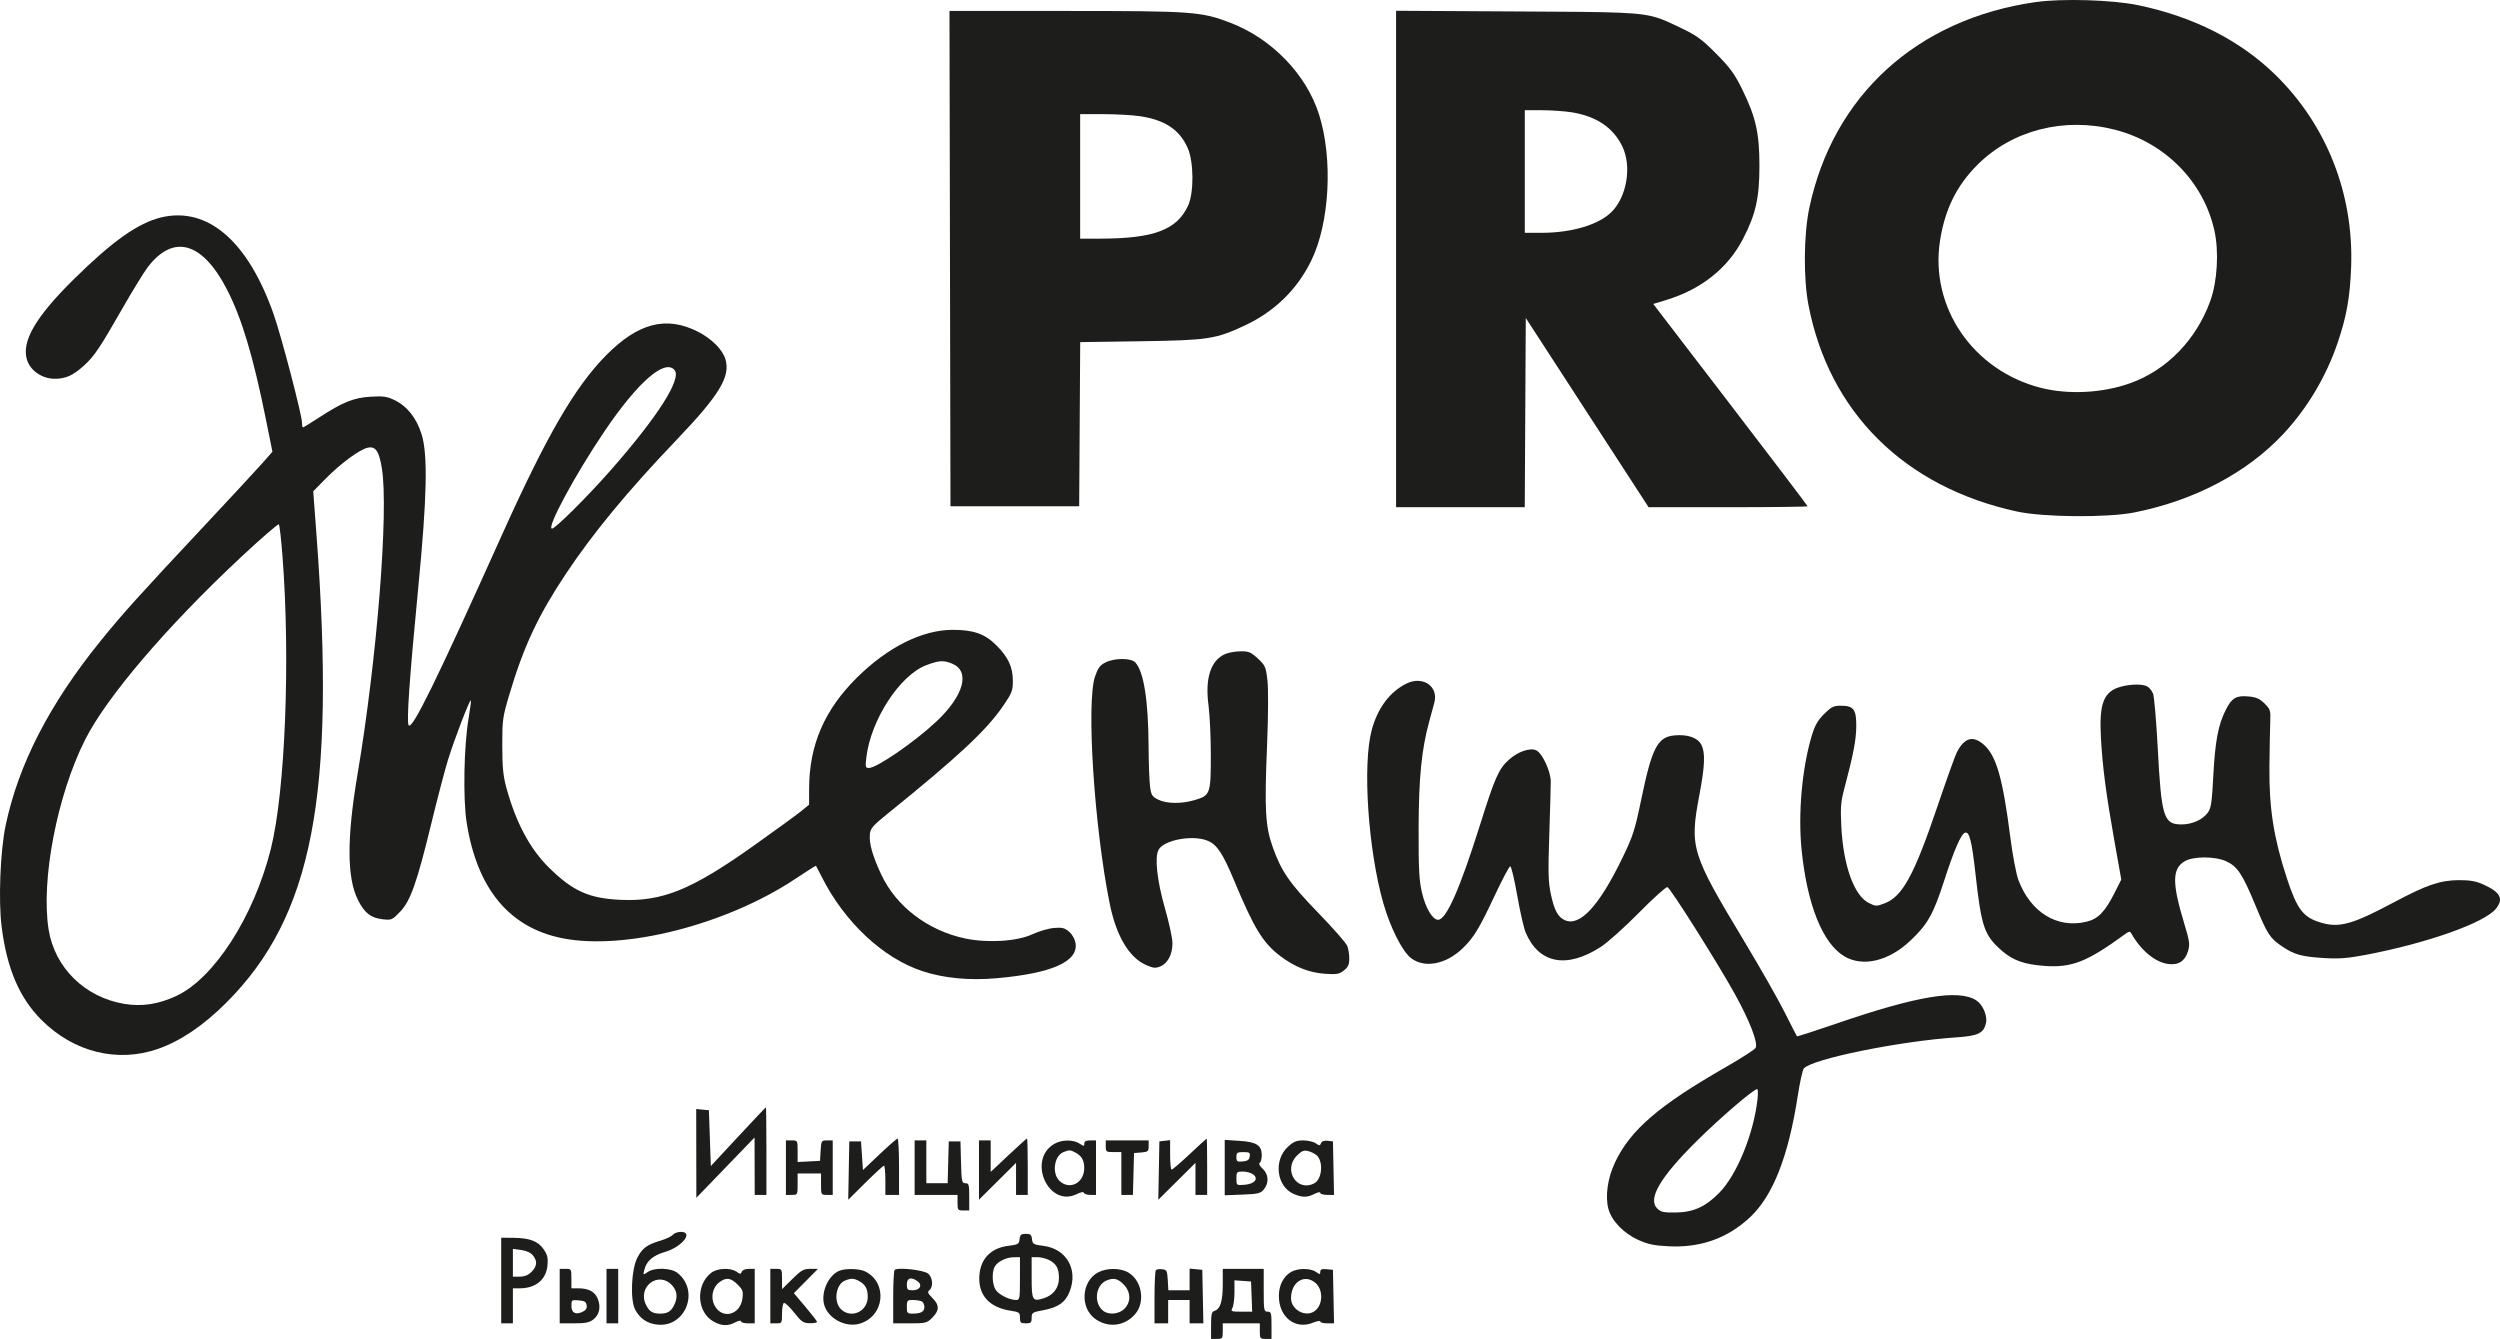
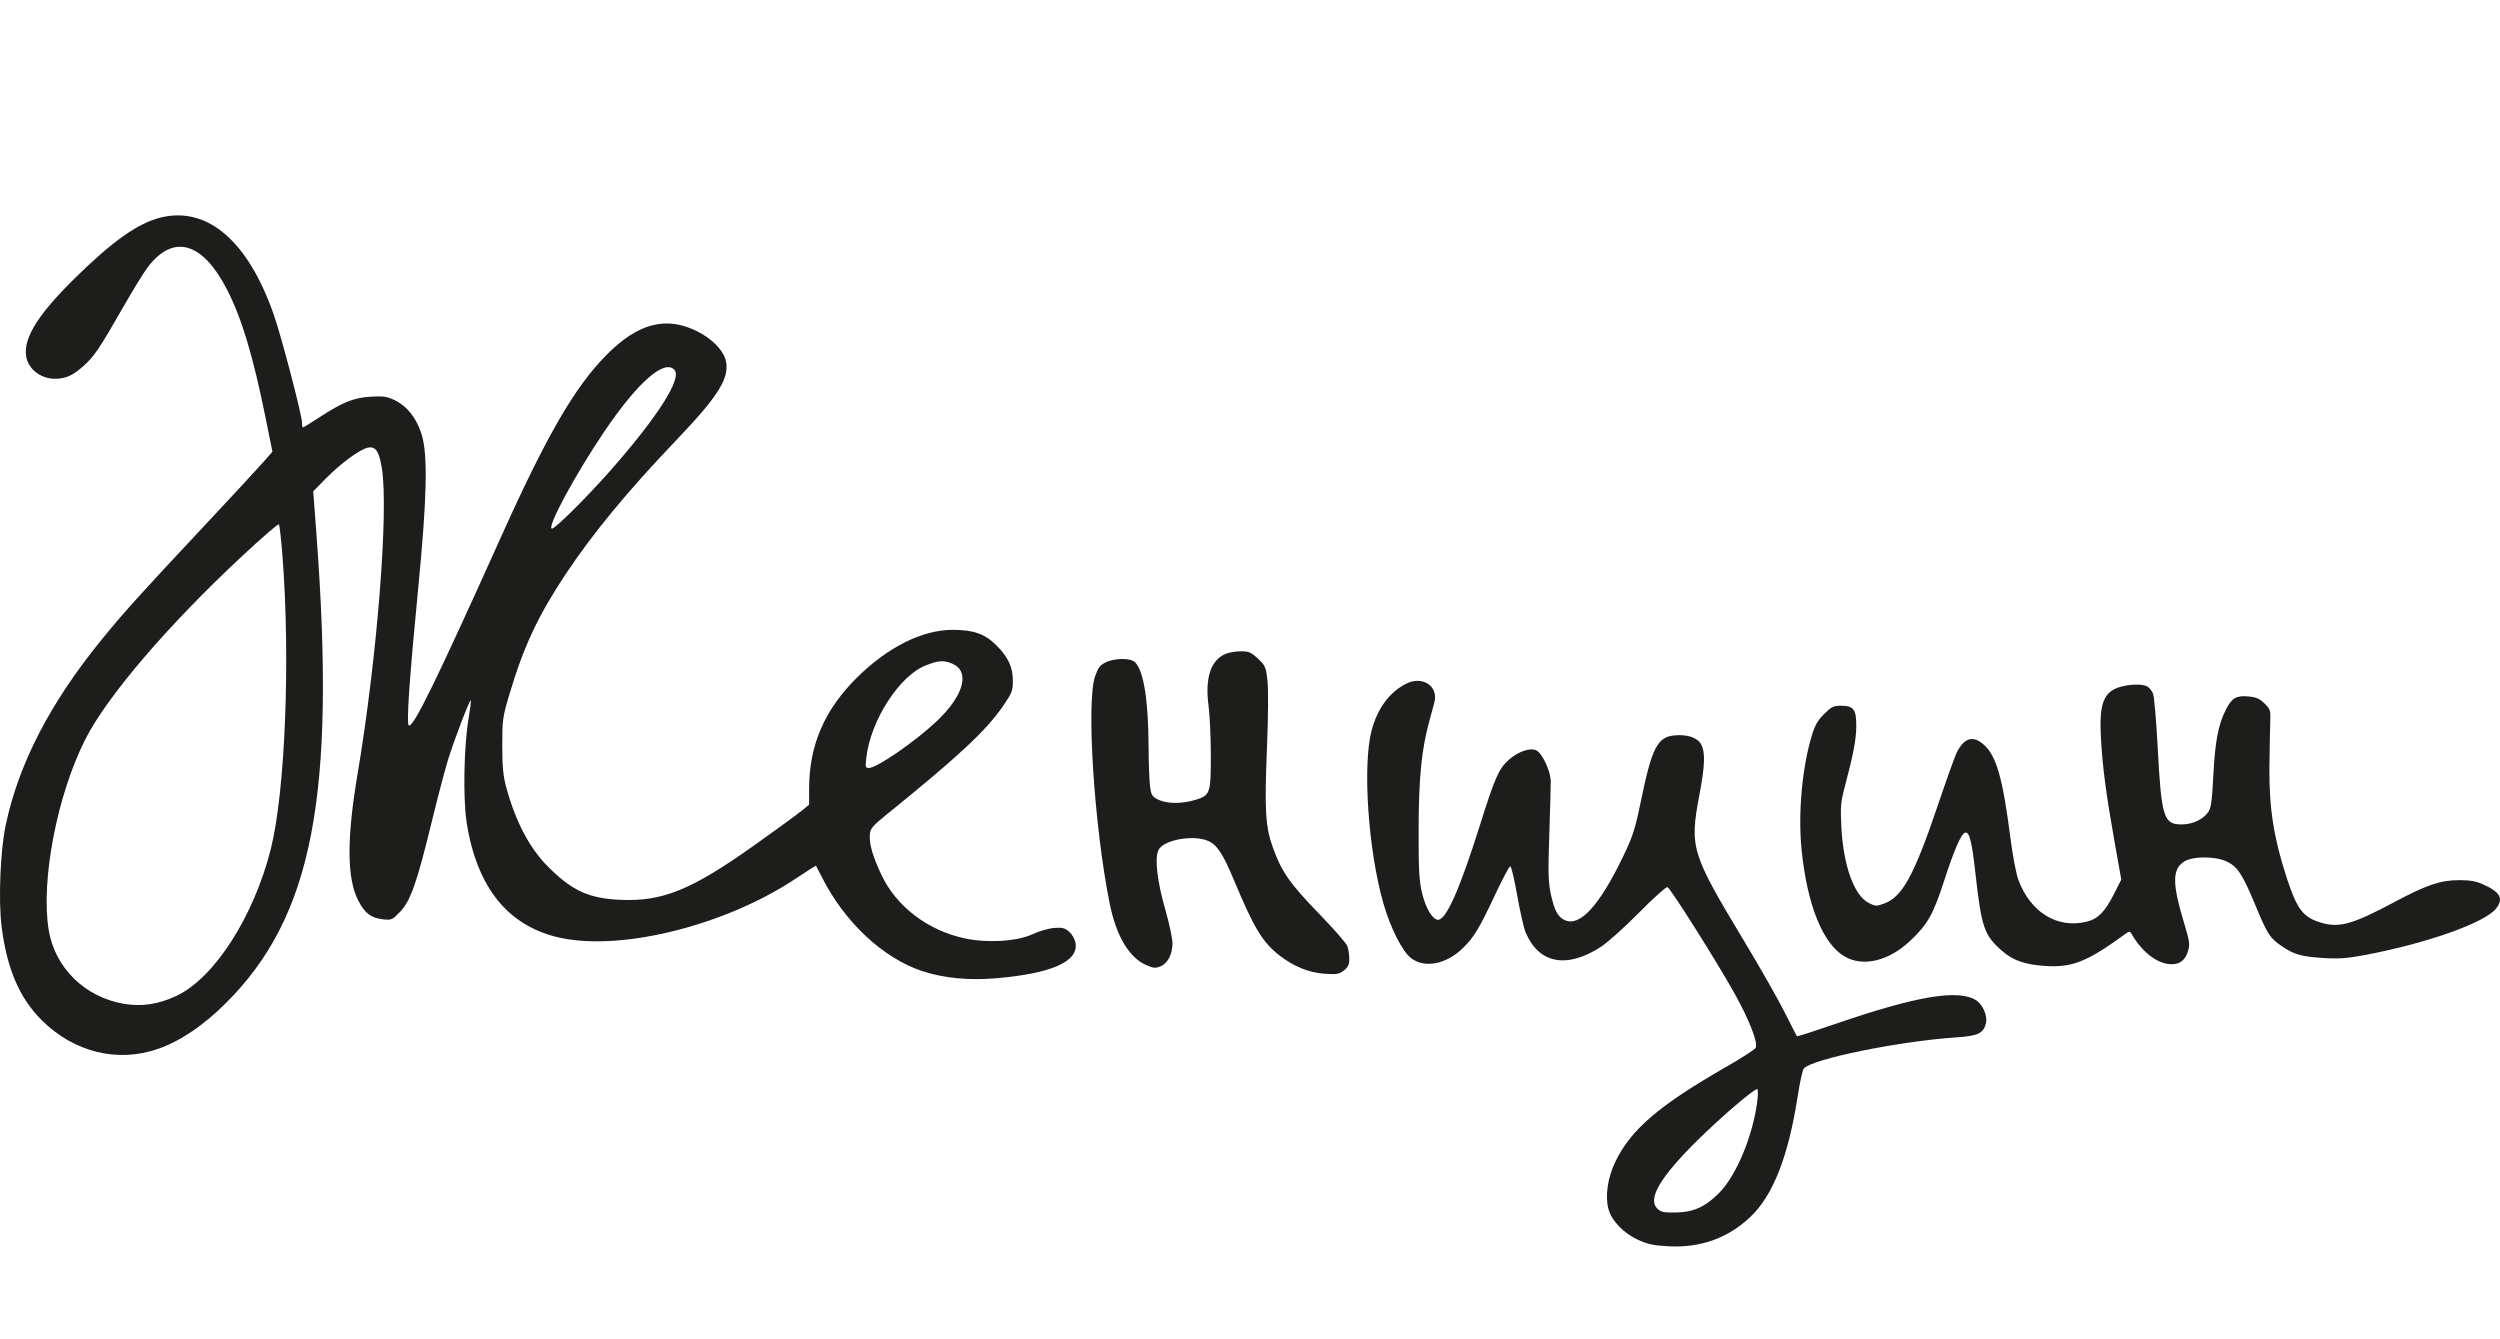
<svg xmlns="http://www.w3.org/2000/svg" width="717" height="384" viewBox="0 0 717 384" fill="none">
-   <path fill-rule="evenodd" clip-rule="evenodd" d="M211.693 326.003L203.869 334.424L203.31 318.419L199.674 318.069L199.71 343.535L216.406 326.233L216.454 342.698H219.809V330.14C219.809 323.233 219.743 317.581 219.663 317.581C219.583 317.581 215.997 321.371 211.693 326.003ZM252.25 331.064L247.495 335.565L246.936 327.349H243.58L243.271 344.093L248.191 339.209C250.897 336.524 253.294 334.326 253.519 334.326C253.743 334.326 253.927 336.209 253.927 338.512V342.698H257.843V334.605C257.843 330.154 257.654 326.523 257.423 326.537C257.192 326.551 254.864 328.588 252.25 331.064ZM289.236 331.308L284.13 336.105V327.07H280.774V344.071L291.401 333.511V342.698H294.757V334.605C294.757 330.154 294.664 326.512 294.55 326.512C294.436 326.512 292.045 328.67 289.236 331.308ZM341.201 331.004C338.598 333.445 336.27 335.442 336.028 335.442C335.786 335.442 335.587 333.541 335.587 331.219V326.996L332.511 327.349L332.203 344.093L342.858 333.511V342.698H346.214V334.605C346.214 330.154 346.151 326.524 346.074 326.539C345.997 326.554 343.804 328.563 341.201 331.004ZM225.403 342.698H227.081C228.742 342.698 228.758 342.666 228.758 339.628V336.558H235.47V339.628C235.47 342.666 235.487 342.698 237.148 342.698H238.826V327.07H237.177C235.583 327.07 235.523 327.166 235.359 330L235.191 332.93L228.758 333.265V330.167C228.758 327.098 228.743 327.07 227.081 327.07H225.403V342.698ZM262.317 342.698H274.622V344.93C274.622 347.039 274.715 347.163 276.3 347.163H277.978V343.256C277.978 339.743 277.867 339.349 276.878 339.349C275.863 339.349 275.766 338.888 275.62 333.349L275.461 327.349H272.105L271.787 339.349H265.673V327.07H262.317V342.698ZM302.263 328.122C294.543 332.82 300.785 346.462 308.823 342.46C309.986 341.882 310.755 341.753 310.877 342.117C310.983 342.436 311.805 342.698 312.702 342.698H314.333V327.07H312.655C311.483 327.07 310.977 327.342 310.977 327.971C310.977 328.801 310.868 328.801 309.599 327.971C307.754 326.765 304.38 326.834 302.263 328.122ZM317.13 328.744C317.13 330.325 317.254 330.419 319.367 330.419H321.604V342.698H324.922L325.24 330.698L327.337 330.525C329.246 330.367 329.435 330.204 329.435 328.711V327.07H317.13V328.744ZM351.248 342.809L356.331 342.613C360.875 342.439 361.528 342.279 362.484 341.101C364.001 339.231 363.853 336.783 362.127 335.186C361.263 334.388 360.932 333.724 361.288 333.506C361.611 333.306 361.875 332.318 361.875 331.309C361.875 328.472 360.367 327.507 355.446 327.192L351.248 326.923V342.809ZM369.387 328.884C365.142 332.776 366.116 340.375 371.129 342.465C373.556 343.477 374.952 343.463 377.004 342.404C377.95 341.916 378.654 341.797 378.654 342.125C378.654 342.44 379.542 342.698 380.627 342.698H382.6L382.289 327.349L380.748 327.172C379.748 327.057 379.09 327.299 378.874 327.862C378.577 328.632 378.409 328.637 377.354 327.899C376.701 327.443 375.088 327.07 373.767 327.07C371.838 327.07 370.978 327.426 369.387 328.884ZM308.357 330.51C310.218 331.499 310.94 332.73 310.959 334.948C310.997 339.243 306.824 341.451 303.882 338.694C301.622 336.575 302.309 331.505 305.001 330.423C306.663 329.754 306.95 329.762 308.357 330.51ZM377.611 331.328C379.604 333.12 379.191 338.166 376.954 339.361C371.975 342.02 367.871 335.512 371.956 331.435C373.326 330.068 373.939 329.819 375.172 330.126C376.011 330.335 377.108 330.876 377.611 331.328ZM358.418 331.674C358.281 332.637 357.815 332.971 356.421 333.105C354.798 333.261 354.604 333.127 354.604 331.849C354.604 330.581 354.83 330.419 356.6 330.419C358.35 330.419 358.575 330.573 358.418 331.674ZM359.391 336.804C361.075 338.053 359.812 339.586 356.924 339.799C354.606 339.971 354.604 339.97 354.604 337.985C354.604 336.111 354.707 336 356.454 336C357.472 336 358.793 336.362 359.391 336.804ZM192.964 354.138C192.582 354.597 190.998 355.35 189.444 355.811C185.576 356.956 184.236 357.944 182.795 360.706C181.059 364.035 180.688 372.794 182.164 375.588C183.536 378.187 185.644 379.609 188.564 379.906C196.65 380.728 200.744 370.134 194.296 365.072C192.417 363.597 187.69 363.466 185.733 364.834C184.414 365.756 184.408 365.752 184.811 364.136C185.427 361.658 187.283 360.056 190.676 359.072C195.582 357.649 199.042 353.302 195.268 353.302C194.383 353.302 193.346 353.679 192.964 354.138ZM292.417 355.395C292.255 356.804 291.992 356.96 289.227 357.298C284.364 357.89 281.357 360.839 280.913 365.456C280.356 371.239 283.554 374.971 289.876 375.917C292.326 376.284 292.52 376.431 292.52 377.924C292.52 379.342 292.721 379.535 294.198 379.535C295.666 379.535 295.876 379.338 295.876 377.959C295.876 376.474 296.069 376.347 299.24 375.759C303.523 374.964 305.61 373.466 306.812 370.325C309.243 363.973 305.8 358.105 299.169 357.298C296.404 356.96 296.141 356.804 295.979 355.395C295.831 354.119 295.531 353.86 294.198 353.86C292.865 353.86 292.565 354.119 292.417 355.395ZM143.743 379.535H147.099V369.488H149.074C153.628 369.488 156.639 367.005 157.018 362.936C157.218 360.798 157.007 359.897 155.938 358.326C154.332 355.961 151.943 355.05 147.239 355.008L143.743 354.977V379.535ZM152.826 360.027C154.179 361.694 154.06 363.151 152.438 364.769C151.496 365.709 150.441 366.14 149.082 366.14H147.099V358.179L149.47 358.496C150.95 358.694 152.212 359.27 152.826 360.027ZM292.52 366.698C292.52 372.497 292.457 372.837 291.383 372.837C289.536 372.837 286.582 371.378 285.602 369.981C284.576 368.521 284.394 364.942 285.263 363.323C286.052 361.852 288.521 360.607 290.702 360.58L292.52 360.558V366.698ZM300.921 361.401C302.984 362.465 303.706 363.811 303.706 366.586C303.706 369.308 302.147 371.411 299.479 372.29C296.106 373.4 295.876 373.026 295.876 366.436V360.558H297.582C298.52 360.558 300.023 360.938 300.921 361.401ZM160.522 379.535H164.642C167.899 379.535 169.056 379.304 170.167 378.431C171.926 377.051 172.394 374.777 171.405 372.415C170.569 370.419 168.787 369.488 165.8 369.488H163.878V366.698C163.878 363.969 163.841 363.907 162.2 363.907H160.522V379.535ZM173.946 379.535H177.302V363.907H173.946V379.535ZM203.933 365.072C199.398 368.632 199.85 376.455 204.743 379.073C207.066 380.316 208.718 380.362 210.888 379.241C211.834 378.754 212.538 378.634 212.538 378.962C212.538 379.277 213.419 379.535 214.496 379.535H216.454V363.907H214.758C213.774 363.907 212.929 364.255 212.744 364.736C212.462 365.47 212.288 365.47 211.239 364.736C209.481 363.508 205.705 363.682 203.933 365.072ZM220.928 379.535H222.606C224.244 379.535 224.284 379.469 224.284 376.777C224.284 375.26 224.519 373.874 224.808 373.696C225.096 373.519 226.417 374.746 227.744 376.423C229.882 379.125 230.396 379.476 232.254 379.504C233.408 379.521 234.341 379.347 234.327 379.116C234.314 378.886 232.813 376.94 230.992 374.791L227.681 370.884L234.599 363.907H232.396C230.49 363.907 229.793 364.3 227.238 366.818L224.284 369.73V366.818C224.284 363.956 224.256 363.907 222.606 363.907H220.928V379.535ZM240.738 364.448C237.69 365.679 235.509 370.317 236.296 373.895C237.193 377.972 242.402 380.873 246.58 379.624C253.645 377.512 254.689 368.024 248.224 364.687C246.569 363.833 242.576 363.706 240.738 364.448ZM256.584 364.221C256.353 364.457 256.165 368 256.165 372.093V379.535H260.962C265.518 379.535 265.841 379.453 267.394 377.903C269.457 375.845 269.462 374.3 267.412 372.254C266.068 370.913 265.926 370.532 266.573 369.996C267.709 369.055 267.523 366.468 266.236 365.305C265.053 364.237 257.405 363.378 256.584 364.221ZM314.927 364.927C310.12 367.499 309.677 375.111 314.149 378.287C317.832 380.905 322.507 380.361 325.491 376.97C328.522 373.525 327.59 367.383 323.674 365.001C321.397 363.615 317.441 363.581 314.927 364.927ZM331.511 364.254C331.292 364.472 331.112 368 331.112 372.093V379.535H335.028V372.837H341.18V379.535H345.127L344.816 364.186L341.18 363.836V370.047H335.086L334.917 367.116C334.763 364.447 334.622 364.172 333.329 364.021C332.548 363.93 331.73 364.035 331.511 364.254ZM350.688 368.346C350.688 373.146 349.993 375.419 348.366 375.934C347.492 376.211 347.333 376.858 347.333 380.13V384H349.01C350.595 384 350.688 383.876 350.688 381.767V379.535H361.315V381.767C361.315 383.876 361.409 384 362.993 384H364.671V380.093C364.671 376.558 364.565 376.186 363.553 376.186C362.502 376.186 362.434 375.814 362.434 370.047V363.907H350.688V368.346ZM370.193 364.847C368.021 366.192 366.779 368.677 366.779 371.68C366.779 377.773 371.509 381.455 376.606 379.33C377.732 378.86 378.654 378.714 378.654 379.005C378.654 379.297 379.542 379.535 380.627 379.535H382.6L382.289 364.186L380.472 364.011C379.097 363.879 378.654 364.057 378.654 364.74C378.654 365.564 378.542 365.566 377.411 364.776C375.801 363.651 372.065 363.687 370.193 364.847ZM192.823 368.703C194.279 370.329 194.423 372.232 193.263 374.471C192.382 376.171 191.389 376.744 189.327 376.744C187.241 376.744 186.27 376.167 185.342 374.376C182.595 369.076 188.885 364.306 192.823 368.703ZM211.533 368.399C213.043 369.906 213.202 370.367 212.923 372.44C212.281 377.216 207.045 378.482 204.918 374.376C203.767 372.157 204.327 369.31 206.203 367.838C208.204 366.267 209.537 366.407 211.533 368.399ZM246.274 367.347C248.154 368.346 248.856 369.572 248.876 371.886C248.911 376.076 244.212 378.318 241.239 375.531C238.979 373.412 239.666 368.343 242.358 367.26C244.055 366.578 244.86 366.596 246.274 367.347ZM263.14 367.454C264.647 368.553 263.861 370.047 261.775 370.047C260.264 370.047 260.08 369.865 260.08 368.372C260.08 366.497 261.319 366.126 263.14 367.454ZM322.207 368.329C324.343 370.461 324.452 373.395 322.468 375.374C320.937 376.903 318.051 377.195 316.452 375.983C313.579 373.805 314.142 368.542 317.39 367.229C319.416 366.409 320.54 366.666 322.207 368.329ZM377.107 367.797C379.538 369.705 379.53 374.136 377.094 375.983C374.514 377.939 370.264 375.666 370.264 372.331C370.264 367.768 373.955 365.322 377.107 367.797ZM359.125 376.186H356.006C353.095 376.186 352.925 376.114 353.465 375.107C353.784 374.513 354.044 372.489 354.044 370.609V367.192L358.798 367.535L359.125 376.186ZM168.251 374.367C168.378 375.257 168.026 375.8 167.028 376.254C165.017 377.168 163.878 376.533 163.878 374.495C163.878 372.843 163.967 372.777 165.976 372.943C167.658 373.082 168.108 373.364 168.251 374.367ZM264.229 373.176C264.715 373.362 265.114 374.089 265.114 374.791C265.114 376.202 264.171 376.744 261.712 376.744C260.22 376.744 260.08 376.577 260.08 374.791C260.08 373.005 260.22 372.837 261.712 372.837C262.61 372.837 263.742 372.99 264.229 373.176Z" fill="#1D1D1B" />
-   <path fill-rule="evenodd" clip-rule="evenodd" d="M583.755 0.606C549.755 5.488 525.697 27.405 518.901 59.69C517.307 67.26 517.198 79.787 518.659 87.423C524.558 118.249 546.221 139.717 578.481 146.706C586.126 148.362 604.363 148.51 612.098 146.978C629.264 143.58 644.427 135.599 654.825 124.488C661.699 117.143 667.129 108.038 670.44 98.306C673 90.78 673.992 85.196 674.307 76.539C675.068 55.586 667.285 35.843 652.601 21.48C642.489 11.587 629.109 4.795 613.216 1.485C605.84 -0.052 591.345 -0.484 583.755 0.606ZM635.085 66.102C631.953 52.055 620.899 40.864 606.533 37.197C592.023 33.494 577.071 37.32 567.112 47.285C561.146 53.256 557.808 60.028 556.403 69.017C553.428 88.038 565.806 106.188 585.167 111.194C593.134 113.255 603.006 112.756 610.979 109.89C621.462 106.123 629.888 97.457 633.913 86.306C635.938 80.694 636.434 72.152 635.085 66.102Z" fill="#1D1D1B" />
-   <path fill-rule="evenodd" clip-rule="evenodd" d="M400.398 145.469H437.302L437.593 91.205L472.817 145.469H495.616C508.154 145.469 518.413 145.345 518.413 145.195C518.413 145.043 508.453 131.927 496.279 116.046L474.145 87.173L477.961 86.008C487.922 82.969 495.514 76.931 499.844 68.606C503.549 61.483 504.605 56.804 504.605 47.516C504.605 38.136 503.553 33.506 499.603 25.5C497.465 21.165 496.146 19.368 492.187 15.383C488.079 11.248 486.59 10.165 482.058 8.008C479.648 6.861 477.93 6.006 476.135 5.364C470.612 3.391 464.36 3.447 434.936 3.282L400.398 3.088V145.469ZM465.282 41.993C462.665 36.585 457.847 33.341 450.736 32.2C448.737 31.88 444.899 31.616 442.207 31.613L437.313 31.609V66.772H442.091C450.738 66.772 458.436 64.492 462.15 60.831C466.591 56.453 468.046 47.703 465.282 41.993Z" fill="#1D1D1B" />
-   <path fill-rule="evenodd" clip-rule="evenodd" d="M272.596 145.19H309.51L309.802 98.124L326.995 97.874C346.511 97.59 348.635 97.268 357.052 93.325C365.557 89.34 372.027 83.024 376.063 74.765C381.361 63.922 382.338 45.533 378.29 32.8C374.643 21.325 364.778 11.114 352.936 6.557C344.509 3.313 342.148 3.144 305.52 3.144H272.311L272.596 145.19ZM340.625 42.427C338.289 37.156 334.03 34.348 326.788 33.303C324.668 32.997 319.976 32.742 316.362 32.736L309.79 32.725V68.446L315.523 68.442C330.897 68.43 337.551 65.929 340.751 58.958C342.459 55.235 342.392 46.413 340.625 42.427Z" fill="#1D1D1B" />
  <path fill-rule="evenodd" clip-rule="evenodd" d="M351.411 187.565C347.222 189.385 345.56 194.502 346.608 202.356C346.968 205.059 347.264 211.518 347.264 216.711C347.264 227.682 347.098 228.14 342.667 229.454C338.851 230.585 334.58 230.534 332.162 229.329C330.423 228.462 330.163 228.041 329.834 225.562C329.63 224.027 329.441 218.879 329.413 214.12C329.336 200.857 328.052 192.681 325.629 190.009C324.421 188.677 319.708 188.663 317.061 189.982C315.483 190.768 314.899 191.553 314.052 194.027C311.52 201.419 313.811 236.986 318.241 259.051C320.112 268.373 323.778 274.594 328.674 276.755C330.773 277.681 331.388 277.742 332.797 277.159C334.923 276.28 336.278 273.674 336.262 270.493C336.255 269.111 335.313 264.716 334.17 260.725C331.837 252.587 331.097 245.927 332.282 243.714C333.798 240.882 342.114 239.357 346.369 241.131C349.042 242.246 350.684 244.723 353.976 252.61C359.67 266.255 362.205 270.406 367.137 274.163C371.241 277.289 375.477 278.976 379.983 279.278C383.396 279.507 384.096 279.385 385.437 278.325C386.639 277.375 386.975 276.638 386.975 274.954C386.975 273.768 386.719 272.127 386.407 271.306C386.094 270.486 382.382 266.251 378.157 261.894C369.842 253.32 367.526 249.981 365.02 242.957C362.904 237.024 362.638 232.273 363.39 213.841C363.738 205.312 363.785 197.611 363.504 195.161C363.058 191.262 362.88 190.855 360.76 188.882C358.779 187.037 358.156 186.774 355.815 186.793C354.342 186.806 352.36 187.153 351.411 187.565ZM403.378 196.042C398.59 198.399 395.091 203.088 393.399 209.418C390.733 219.384 392.378 243.779 396.745 259.051C398.765 266.114 402.19 272.888 404.712 274.806C408.623 277.78 414.757 276.578 419.582 271.891C422.689 268.874 424.276 266.25 428.675 256.866C430.845 252.235 432.857 248.446 433.146 248.446C433.435 248.446 434.332 252.213 435.139 256.818C435.947 261.423 437.026 266.181 437.537 267.393C441.325 276.372 449.277 277.917 459.098 271.583C461.036 270.333 465.974 265.909 470.071 261.751C474.168 257.594 477.837 254.298 478.224 254.426C479.077 254.711 492.298 275.647 497.365 284.74C501.783 292.668 504.325 299.223 503.499 300.554C503.187 301.058 499.305 303.549 494.872 306.092C475.752 317.058 467.632 324.041 463.217 333.316C461.067 337.83 460.313 343.11 461.3 346.74C462.226 350.146 465.702 353.75 469.855 355.609C472.683 356.876 474.425 357.237 478.697 357.442C487.766 357.878 495.475 355.117 501.879 349.139C508.467 342.989 512.926 331.655 515.603 314.255C516.198 310.389 516.976 306.875 517.333 306.447C519.598 303.722 544.742 298.6 561.2 297.51C567.347 297.103 568.944 296.314 569.593 293.364C570.041 291.327 568.666 288.131 566.823 286.926C561.759 283.614 549.739 285.619 526.347 293.676C520.405 295.723 515.463 297.308 515.364 297.201C515.265 297.092 513.675 293.99 511.829 290.306C509.984 286.623 504.767 277.455 500.237 269.934C485.04 244.706 484.539 243.074 487.371 228.074C488.973 219.592 489.12 215.857 487.94 213.581C486.891 211.557 483.979 210.553 480.208 210.914C475.342 211.381 473.76 214.476 470.623 229.674C468.897 238.038 468.304 239.869 465.333 246.003C458.605 259.894 453.085 265.854 448.767 263.891C446.806 263 445.779 261.084 444.789 256.476C444.045 253.016 443.972 250.29 444.333 239.516C444.569 232.455 444.761 225.548 444.759 224.167C444.755 221.271 442.418 216.171 440.667 215.236C438.949 214.319 435.383 215.522 432.718 217.918C429.832 220.512 428.766 222.93 424.417 236.745C418.665 255.02 414.781 263.795 412.445 263.795C410.87 263.795 408.865 260.448 407.848 256.124C407.002 252.523 406.835 249.447 406.859 237.841C406.89 223.05 407.695 214.934 409.94 206.776C410.561 204.523 411.213 202.118 411.389 201.433C412.581 196.814 408.031 193.752 403.378 196.042ZM608.352 196.924C603.333 198.256 601.993 201.645 602.544 211.609C603.012 220.06 604.018 227.733 606.455 241.433L608.382 252.261L606.471 256.048C603.697 261.544 601.737 263.553 598.359 264.361C589.995 266.363 582.358 261.664 578.874 252.373C578.248 250.701 577.212 245.241 576.574 240.239C574.397 223.181 572.549 216.72 568.941 213.558C565.857 210.856 563.396 211.557 561.221 215.756C560.738 216.688 558.2 223.772 555.582 231.499C548.995 250.935 545.612 257.135 540.537 259.069C538.177 259.968 537.958 259.963 535.97 258.974C531.748 256.872 528.645 248.222 528.09 237.004C527.816 231.466 527.944 229.935 529.032 225.841C531.569 216.282 532.367 212.081 532.381 208.207C532.399 203.436 531.607 202.399 527.944 202.399C525.856 202.399 525.22 202.715 523.149 204.783C521.305 206.622 520.495 208.054 519.595 211.062C516.814 220.357 515.656 233.39 516.694 243.702C518.285 259.498 522.761 270.635 528.987 274.287C534.296 277.402 541.644 275.664 547.851 269.825C552.819 265.152 554.488 262.201 557.575 252.632C560.416 243.825 562.421 239.203 563.565 238.823C564.813 238.407 565.519 241.173 566.569 250.604C568.272 265.904 569.06 268.213 574.087 272.628C577.301 275.452 580.637 276.634 586.522 277.034C594.269 277.561 598.581 275.845 609.499 267.89C610.623 267.071 610.882 267.048 611.271 267.735C614.034 272.611 618.097 275.972 621.834 276.472C624.783 276.868 626.667 275.648 627.526 272.789C628.105 270.859 627.982 269.967 626.43 264.832C622.935 253.28 622.957 249.2 626.529 247.027C628.952 245.553 635.222 245.539 638.45 247.002C641.648 248.451 643.12 250.646 646.72 259.33C650.338 268.059 650.965 269.03 654.547 271.454C657.994 273.788 660.168 274.386 666.631 274.777C670.794 275.03 673.337 274.835 678.376 273.878C696.168 270.501 712.654 264.653 715.865 260.58C718.102 257.741 717.11 255.87 712.194 253.658C710.095 252.713 708.395 252.412 705.223 252.426C699.856 252.447 695.936 253.787 686.506 258.818C674.776 265.077 670.956 266.154 665.79 264.655C660.547 263.135 658.807 260.875 655.815 251.701C652.094 240.292 650.751 231.681 650.87 219.981C650.923 214.762 651.03 208.928 651.108 207.014C651.24 203.769 651.132 203.418 649.484 201.774C648.108 200.402 647.106 199.954 644.951 199.748C641.374 199.405 640.101 200.136 638.381 203.525C636.192 207.836 635.296 212.537 634.781 222.423C634.382 230.073 634.129 231.801 633.229 233.027C631.703 235.106 628.749 236.444 625.683 236.445C620.52 236.447 619.892 234.424 618.831 214.4C618.425 206.725 617.826 199.771 617.499 198.945C617.172 198.12 616.407 197.178 615.797 196.852C614.464 196.141 611.185 196.172 608.352 196.924ZM504.05 315.283C502.94 325.201 498.131 336.973 493.104 342.074C489.097 346.141 485.68 347.683 480.538 347.746C477.112 347.788 476.319 347.613 475.292 346.591C472.495 343.806 476.12 337.643 486.74 327.13C493.421 320.515 502.935 312.353 503.963 312.353C504.191 312.353 504.23 313.671 504.05 315.283Z" fill="#1D1D1B" />
  <path fill-rule="evenodd" clip-rule="evenodd" d="M46.281 62.34C39.654 63.905 32.229 69.158 21.098 80.155C10.197 90.927 6.146 97.891 7.725 103.149C8.669 106.293 12.073 108.632 15.704 108.632C18.866 108.632 20.901 107.714 24.062 104.865C27.001 102.216 28.626 99.805 35.014 88.623C37.933 83.512 41.23 78.133 42.34 76.671C49.671 67.013 57.997 69.308 65.048 82.933C69.321 91.189 72.569 101.995 76.242 120.184L78.134 129.553L75.177 132.906C73.55 134.751 65.983 142.916 58.362 151.051C39.816 170.847 35.263 175.901 28.901 183.749C14.229 201.852 5.313 219.164 1.618 236.725C0.076 244.05 -0.485 258.241 0.468 265.798C1.986 277.828 5.582 286.224 11.934 292.562C21.167 301.775 33.714 304.877 45.328 300.817C51.759 298.569 58.352 294.112 64.865 287.611C89.686 262.83 96.364 228.223 90.767 153.371L89.834 140.902L93.403 137.277C97.744 132.868 103.229 128.843 105.521 128.386C107.736 127.944 108.73 129.415 109.52 134.306C111.5 146.545 108.126 188.967 102.544 222.024C99.429 240.471 99.475 251.804 102.692 258.166C104.573 261.885 106.36 263.266 109.796 263.653C112.293 263.933 112.497 263.845 114.756 261.491C117.735 258.39 119.57 253.177 123.775 235.888C125.454 228.981 127.56 220.944 128.455 218.027C130.23 212.241 134.718 200.532 135.038 200.851C135.148 200.961 134.856 203.3 134.388 206.05C133.054 213.906 132.765 228.907 133.816 235.743C136.733 254.723 145.95 265.965 161.129 269.056C179.035 272.703 208.528 265.17 228.364 251.882C231.414 249.839 233.964 248.23 234.029 248.306C234.095 248.383 234.842 249.827 235.689 251.516C242.164 264.414 253.221 274.777 264.486 278.505C270.663 280.549 277.962 281.251 285.835 280.558C301.627 279.169 309.302 275.766 308.466 270.523C308.277 269.339 307.537 268.008 306.631 267.222C305.357 266.119 304.654 265.944 302.277 266.141C300.718 266.27 297.932 267.083 296.087 267.947C291.724 269.991 283.261 270.519 276.79 269.15C266.129 266.896 257.043 259.981 252.769 250.868C250.239 245.477 249.224 241.877 249.482 239.214C249.637 237.604 250.362 236.762 254.418 233.488C274.789 217.036 282.889 209.484 287.697 202.459C290.242 198.739 290.493 198.09 290.488 195.223C290.481 191.314 289.156 188.477 285.736 185.051C282.483 181.791 279.181 180.63 273.195 180.639C264.515 180.654 254.636 185.578 245.835 194.275C236.438 203.562 232.073 213.679 232.053 226.223L232.046 230.79L229.668 232.718C228.361 233.778 222.268 238.211 216.129 242.569C198.337 255.198 190.017 258.592 178.107 258.079C168.943 257.684 164.259 255.578 157.36 248.749C151.964 243.408 147.942 235.844 145.233 225.946C144.304 222.549 144.057 220.026 144.051 213.841C144.044 206.436 144.153 205.663 146.123 199.054C150.203 185.366 154.306 176.603 162.201 164.712C170.007 152.955 180.035 140.808 193.985 126.213C206.377 113.249 209.549 108.008 208.044 102.992C207.214 100.23 204.041 97.079 200.081 95.085C191.062 90.545 182.995 92.631 173.87 101.862C164.838 111 156.768 124.934 143.765 153.841C125.001 195.557 118.339 209.155 117.217 208.034C116.54 207.36 117.439 194.42 119.972 168.353C122.478 142.574 122.738 130.351 120.903 124.526C119.431 119.851 116.775 116.502 113.15 114.751C110.992 113.709 109.925 113.557 106.3 113.773C101.417 114.064 98.272 115.34 91.396 119.819C89.06 121.34 87.031 122.586 86.887 122.586C86.743 122.586 86.624 121.988 86.624 121.258C86.624 119.106 80.738 96.58 78.512 90.213C71.165 69.201 59.596 59.196 46.281 62.34ZM175.033 134.99C188.576 119.613 195.571 108.667 193.468 106.138C190.687 102.795 182.898 109.599 173.361 123.7C164.945 136.142 156.608 151.609 158.317 151.609C159.26 151.609 168.385 142.537 175.033 134.99ZM77.666 243.508C81.803 227.047 83.312 189.136 81.012 159.423C80.644 154.665 80.181 150.594 79.982 150.375C79.784 150.158 74.969 154.323 69.28 159.632C47.979 179.513 30.6 199.858 24.402 212.167C16.379 228.102 11.691 252.493 13.943 266.586C15.689 277.514 24.316 286.009 35.587 287.9C40.682 288.755 45.426 288.037 50.579 285.63C61.429 280.564 72.796 262.887 77.666 243.508ZM268.605 206.885C276.46 199.485 278.34 192.525 273.077 190.331C270.627 189.309 269.272 189.394 265.604 190.797C258.033 193.694 249.733 206.495 248.47 217.219C248.145 219.976 248.212 220.26 249.193 220.26C251.47 220.26 262.404 212.727 268.605 206.885Z" fill="#1D1D1B" />
</svg>